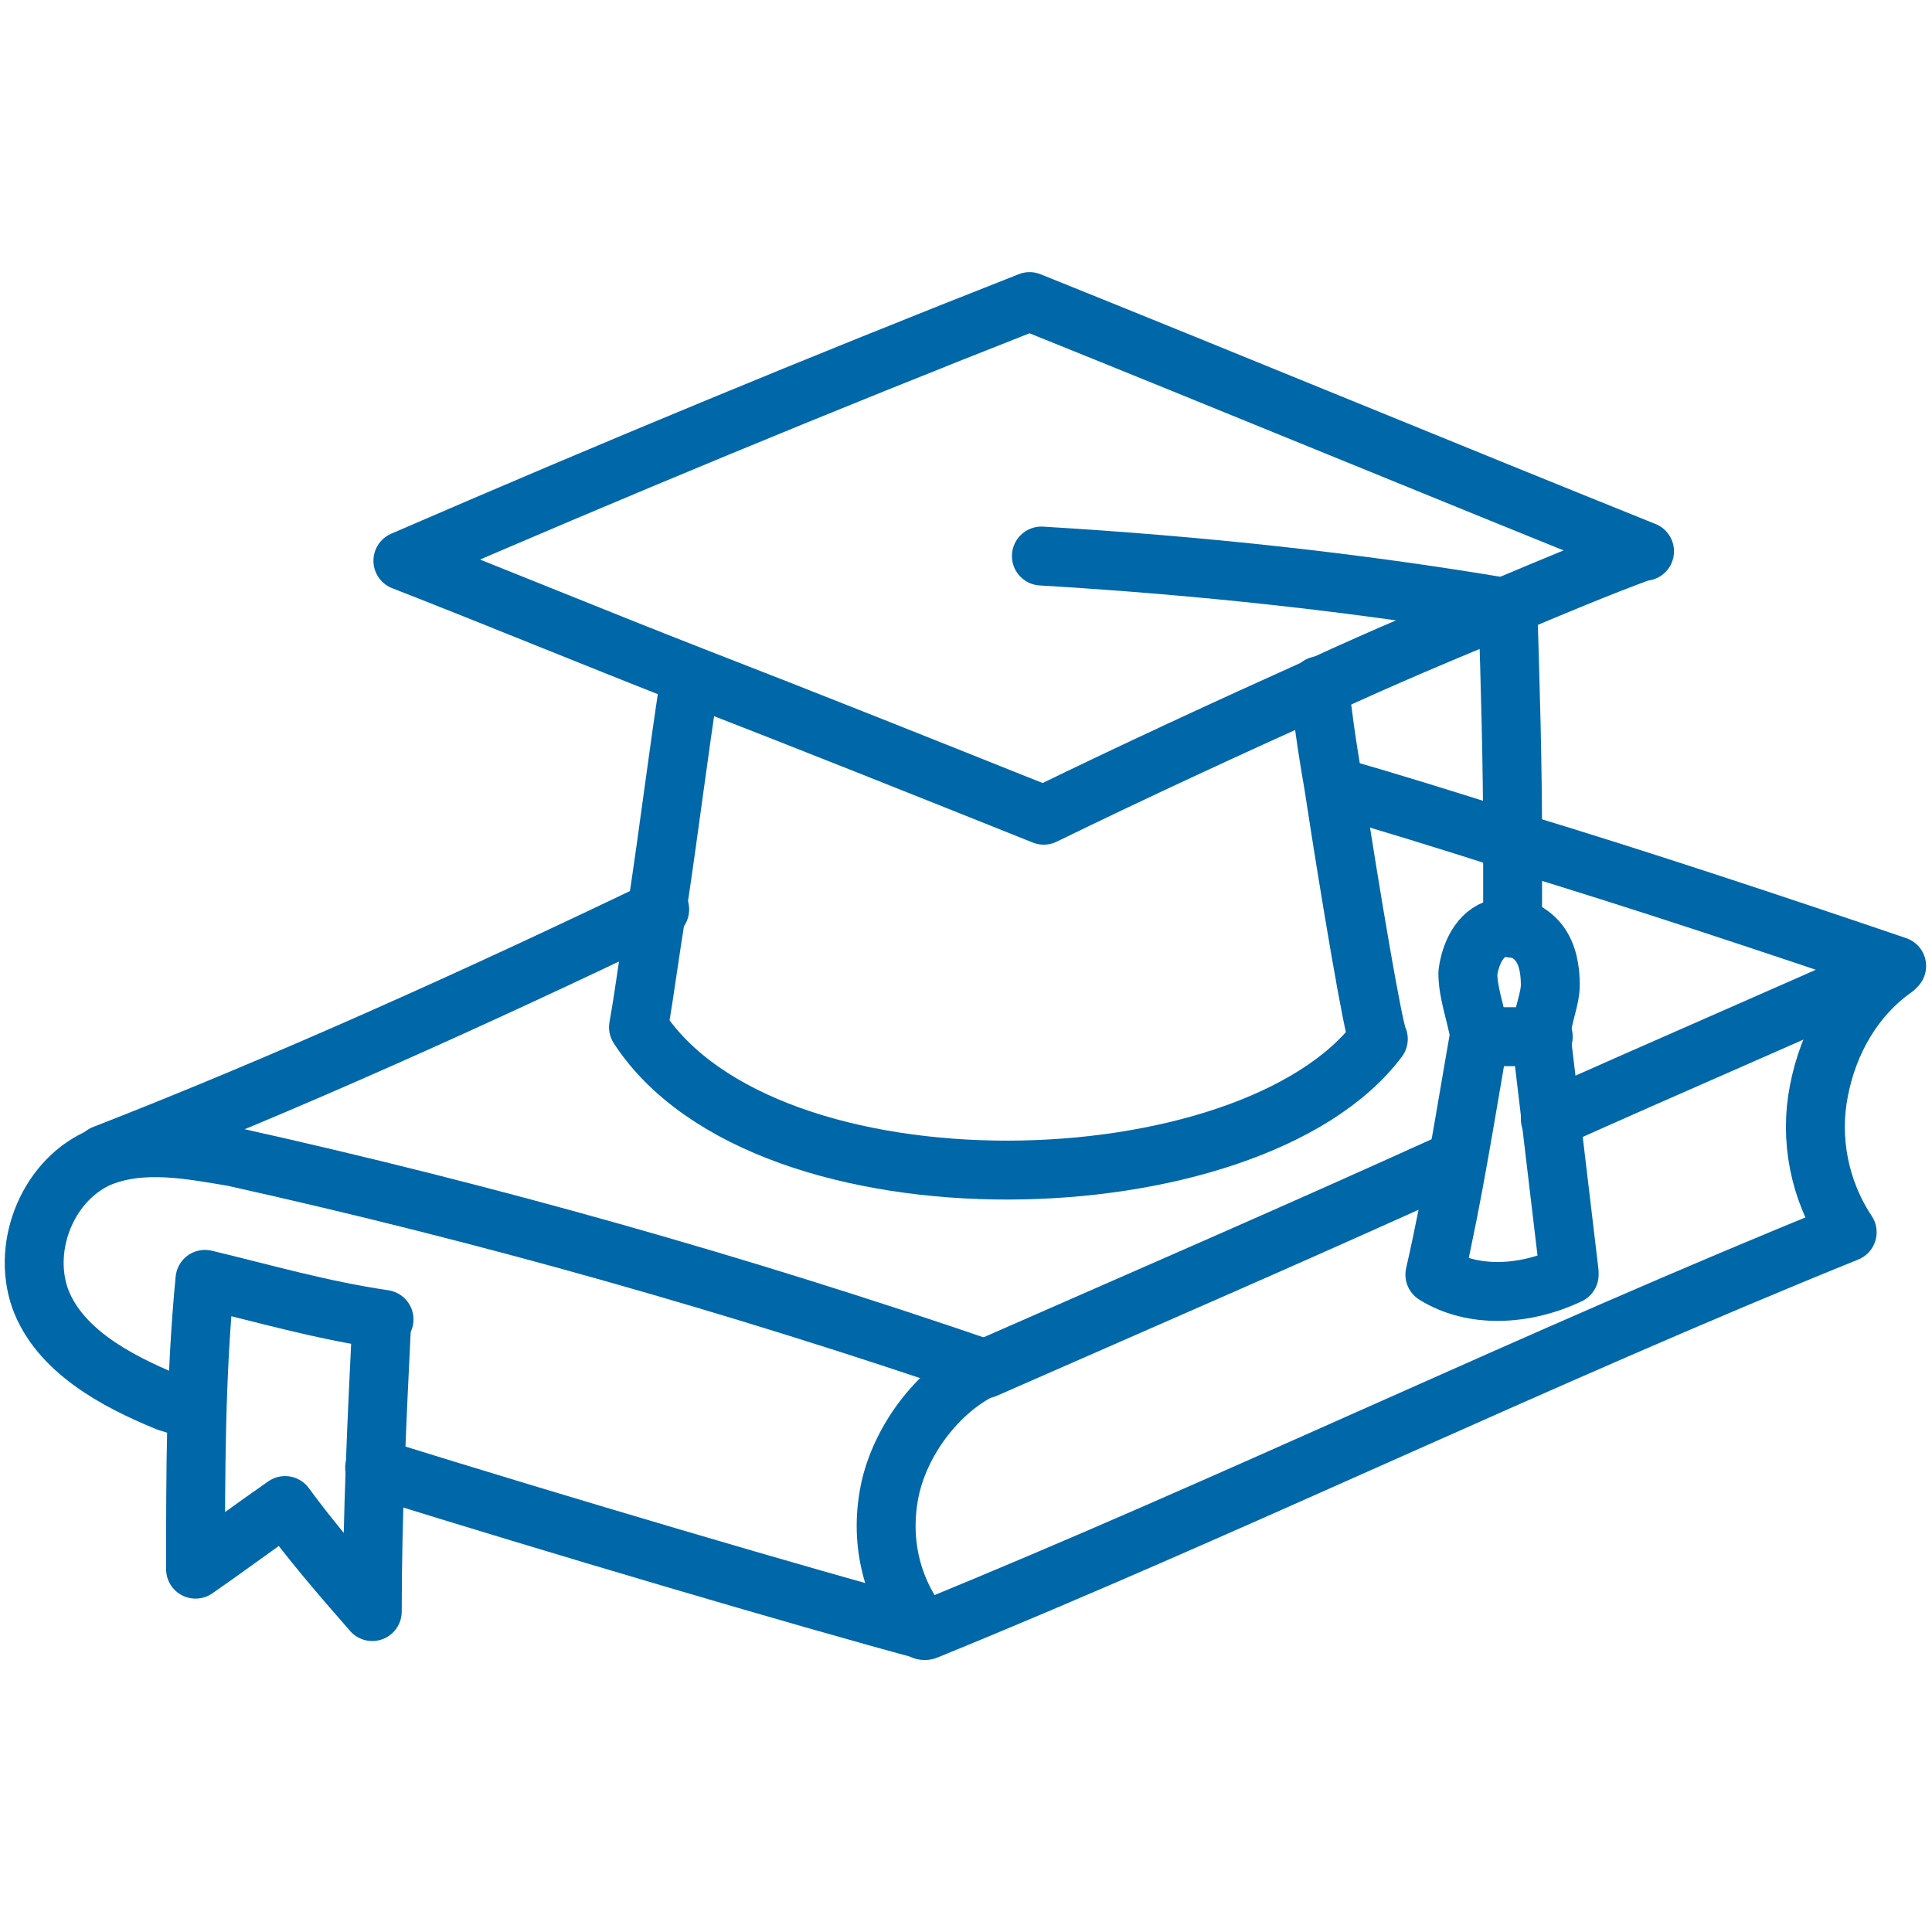
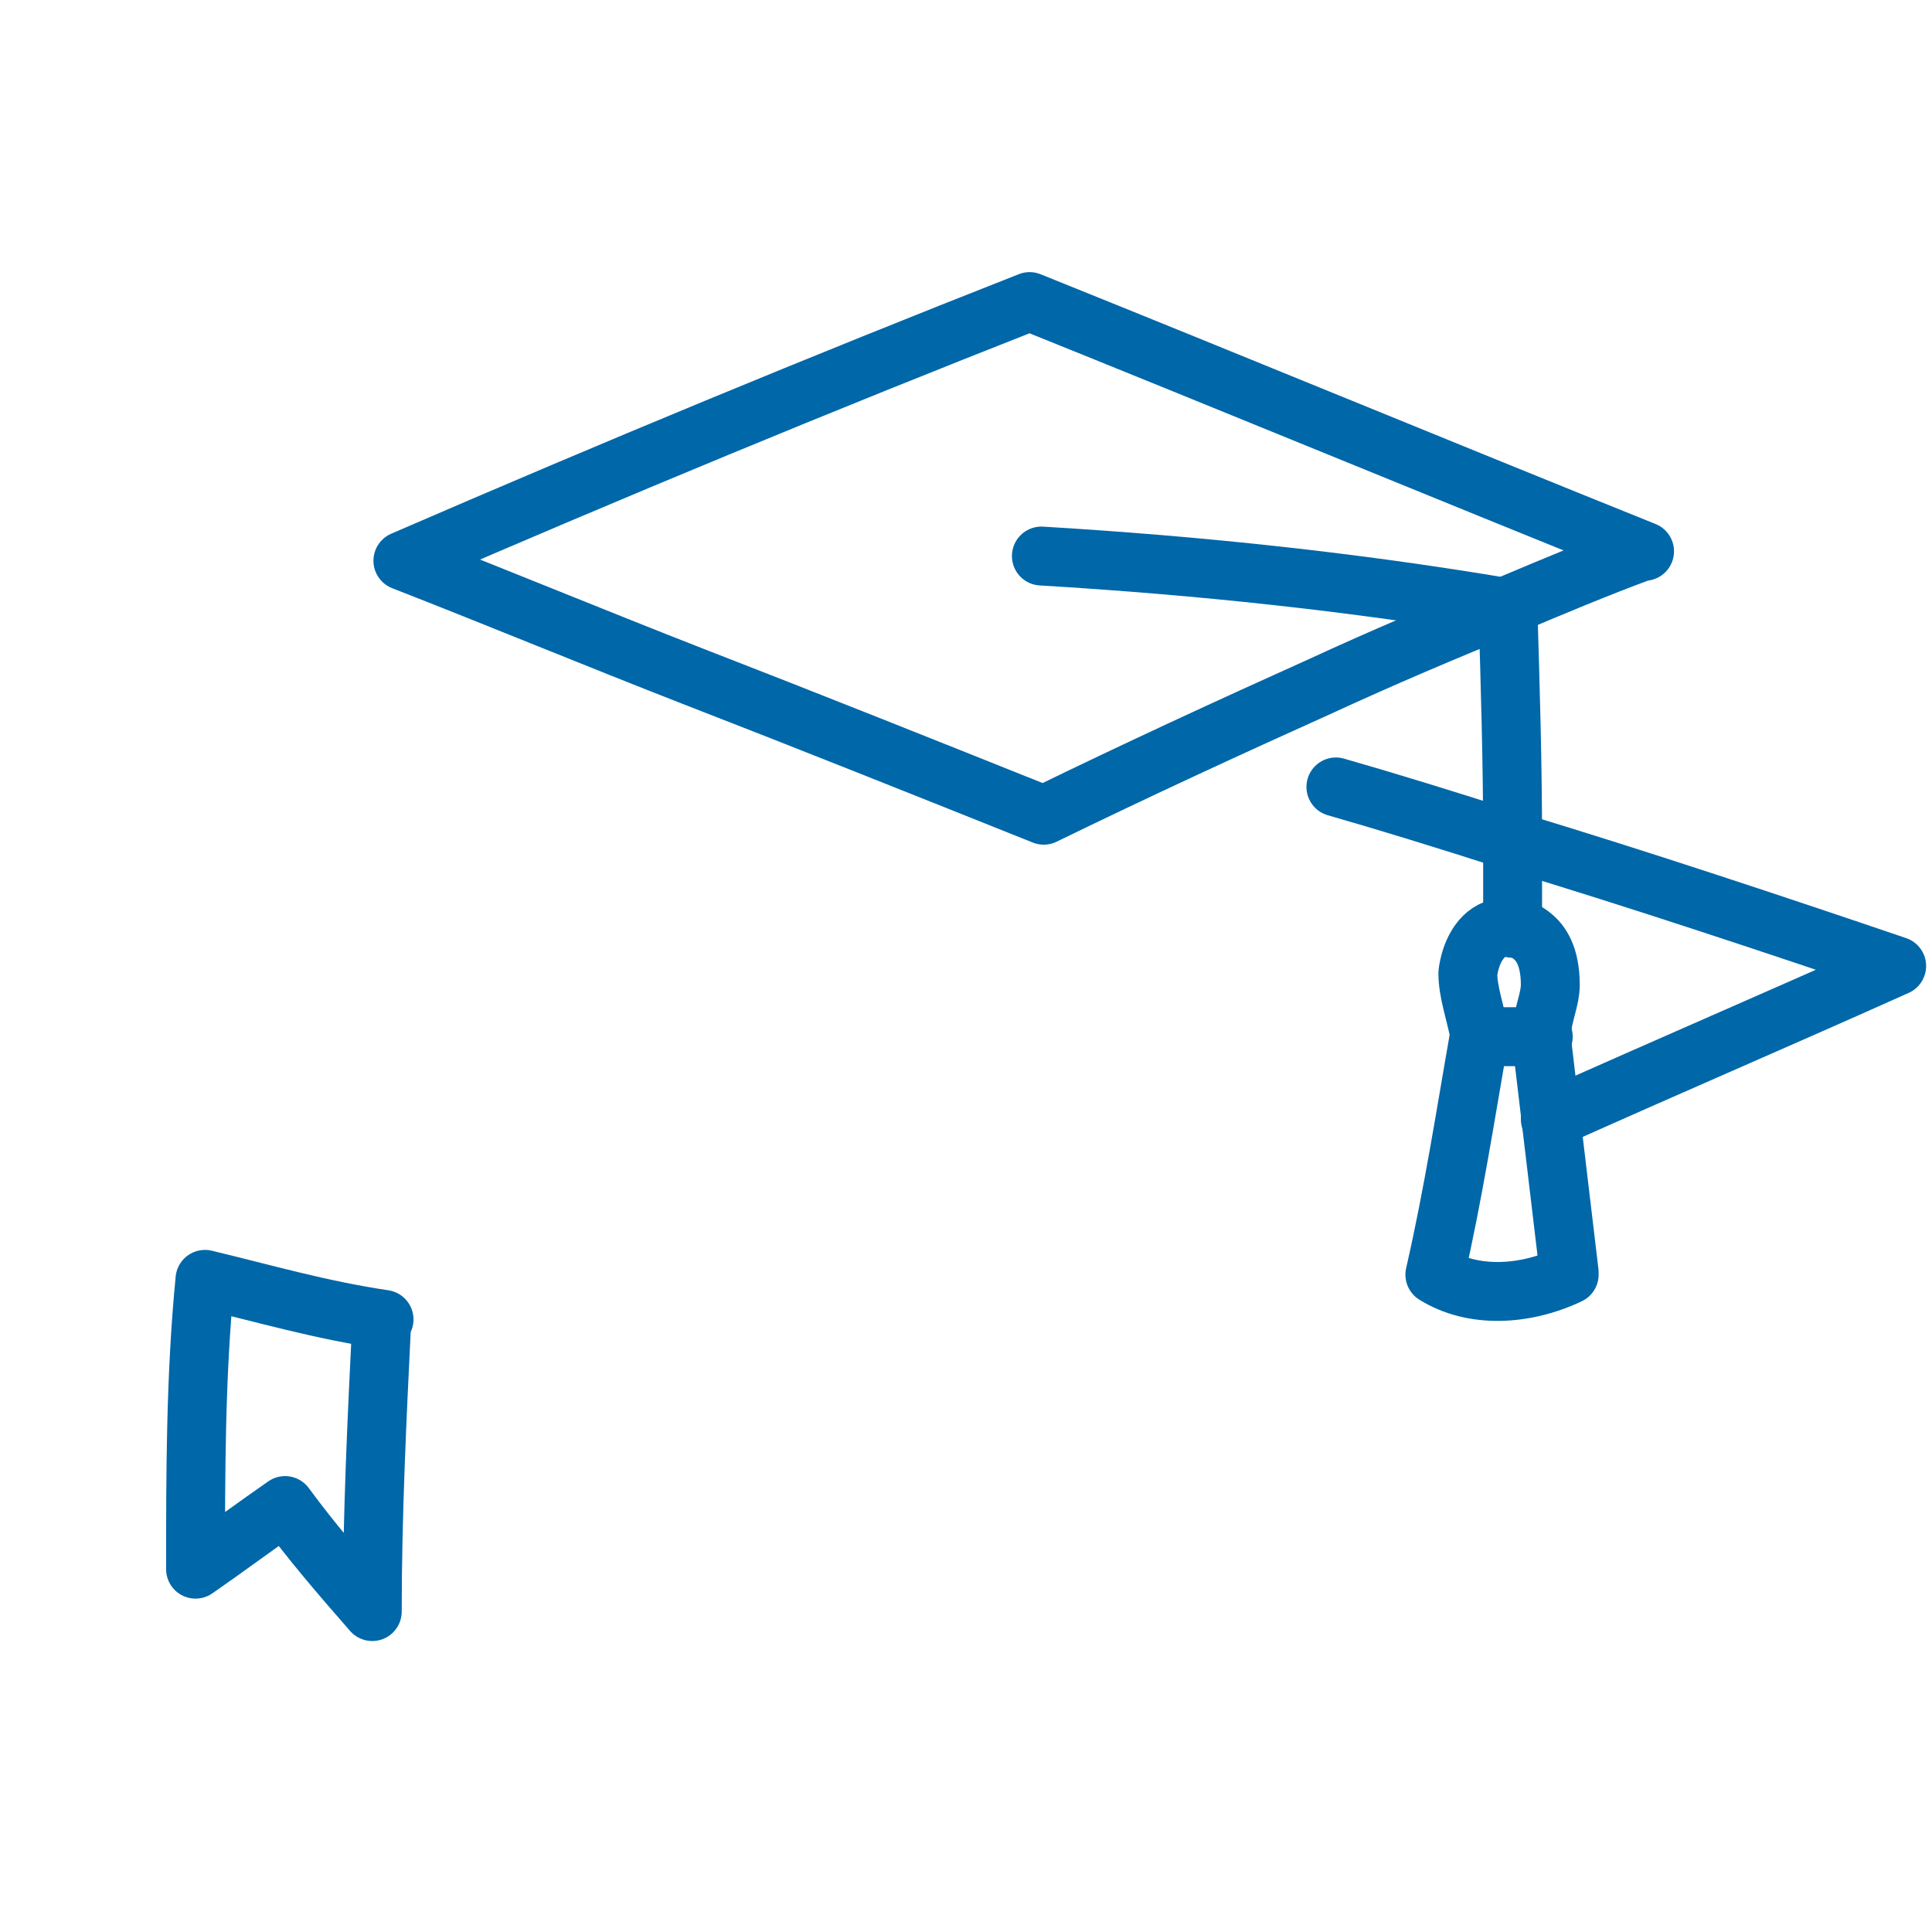
<svg xmlns="http://www.w3.org/2000/svg" id="Layer_1" data-name="Layer 1" version="1.1" viewBox="0 0 82 82">
  <defs>
    <style>
      .cls-1 {
        fill: none;
        stroke: #0067a9;
        stroke-linecap: round;
        stroke-linejoin: round;
        stroke-width: 2.5px;
      }
    </style>
  </defs>
-   <path class="cls-1" d="M69.7,23.4c-1.9.7-3.8,1.5-5.7,2.3h0c-2.7,1.1-5.3,2.2-7.9,3.4-4,1.8-7.9,3.6-11.8,5.5-5-2-10-4-14.9-5.9-4.1-1.6-8.2-3.3-12.3-4.9,9-3.9,17.7-7.5,26.6-11,8.7,3.5,17.4,7.1,26.1,10.6Z" />
-   <path class="cls-1" d="M56,29.1c.1,1,.3,2.5.6,4.2.7,4.6,1.7,10.5,1.9,10.8-5.4,7.2-26,7.8-31.4-.5.3-1.7.5-3.4.8-5.1.5-3.3.9-6.6,1.4-9.8" />
-   <path class="cls-1" d="M80.4,41.1c-1.7,1.2-2.8,3.1-3.2,5.2-.4,2,0,4.2,1.2,6-13.1,5.3-26.1,11.6-39.1,16.9-5.2-1.4-15.7-4.5-23.4-6.9" />
-   <path class="cls-1" d="M8.3,59.9c-.5-.2-.9-.3-1.2-.4-2.2-.9-4.6-2.2-5.4-4.4-.8-2.3.4-5.1,2.6-6,0,0,0,0,0,0,1.8-.7,3.8-.3,5.6,0,10.8,2.4,21.4,5.4,31.9,9,6.6-2.9,13.3-5.8,19.9-8.8h0" />
+   <path class="cls-1" d="M69.7,23.4c-1.9.7-3.8,1.5-5.7,2.3h0c-2.7,1.1-5.3,2.2-7.9,3.4-4,1.8-7.9,3.6-11.8,5.5-5-2-10-4-14.9-5.9-4.1-1.6-8.2-3.3-12.3-4.9,9-3.9,17.7-7.5,26.6-11,8.7,3.5,17.4,7.1,26.1,10.6" />
  <path class="cls-1" d="M65.8,47.5c4.9-2.2,9.8-4.3,14.7-6.5-5-1.7-11-3.7-16.3-5.3-2.8-.9-5.4-1.7-7.5-2.3" />
-   <path class="cls-1" d="M39.2,69.2c-1.4-1.7-1.9-3.9-1.4-6.1.5-2.1,2.1-4.2,4.1-5.1" />
-   <path class="cls-1" d="M4.4,49c7.7-3,15.9-6.7,23.6-10.4" />
  <path class="cls-1" d="M16.2,56.1c-.2,4.1-.4,8.2-.4,12.3-1.4-1.6-2.6-3-3.7-4.5-1.3.9-2.5,1.8-3.8,2.7,0-4.1,0-8.2.4-12.3,2.5.6,4.9,1.3,7.6,1.7Z" />
  <path class="cls-1" d="M64.2,39.4c0-1.2,0-2.5,0-3.7,0-3.3-.1-6.6-.2-9.9h0c-6.5-1.1-13.1-1.8-19.8-2.2" />
  <path class="cls-1" d="M66.6,54c-.4-3.4-.8-6.7-1.2-10.1.1-.9.4-1.5.4-2.1,0-.6-.1-1.3-.5-1.8-.4-.5-1.1-.8-1.7-.6-.8.2-1.2,1.1-1.3,1.9,0,.8.3,1.6.5,2.6-.6,3.4-1.1,6.7-1.9,10.2,1.6,1,3.8.9,5.7,0Z" />
  <path class="cls-1" d="M62.8,44c.9,0,1.8,0,2.7,0" />
</svg>